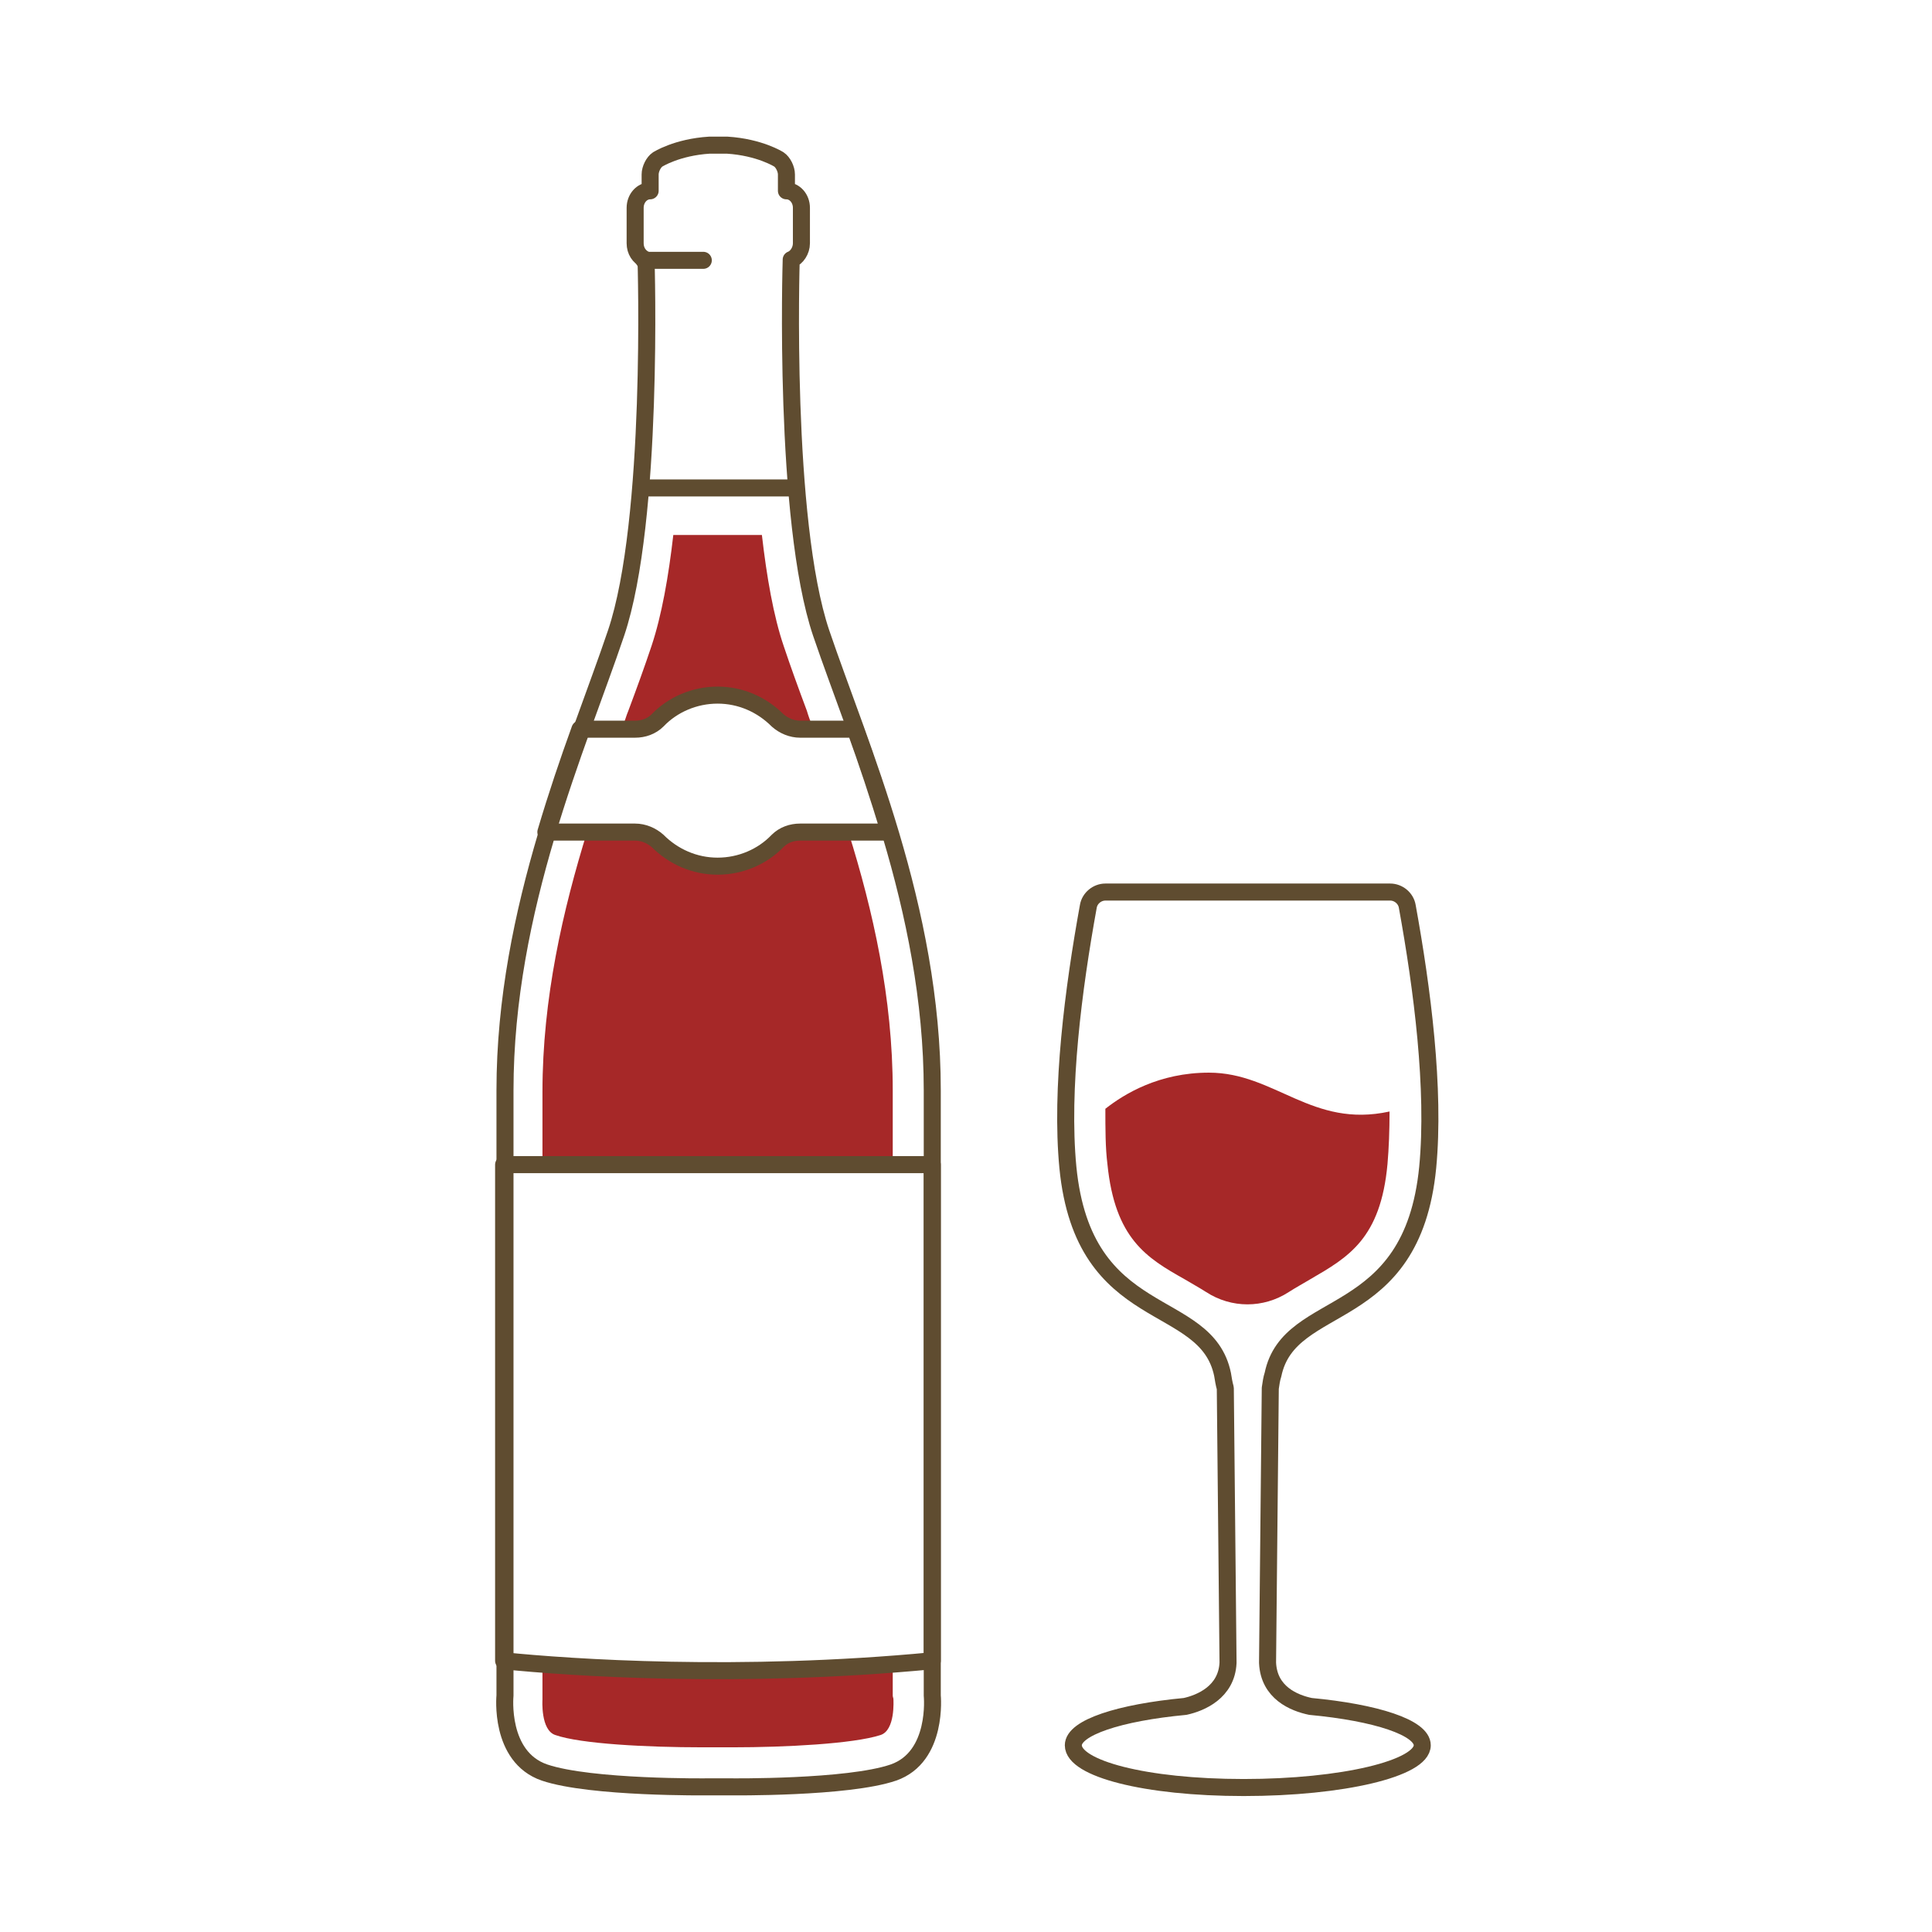
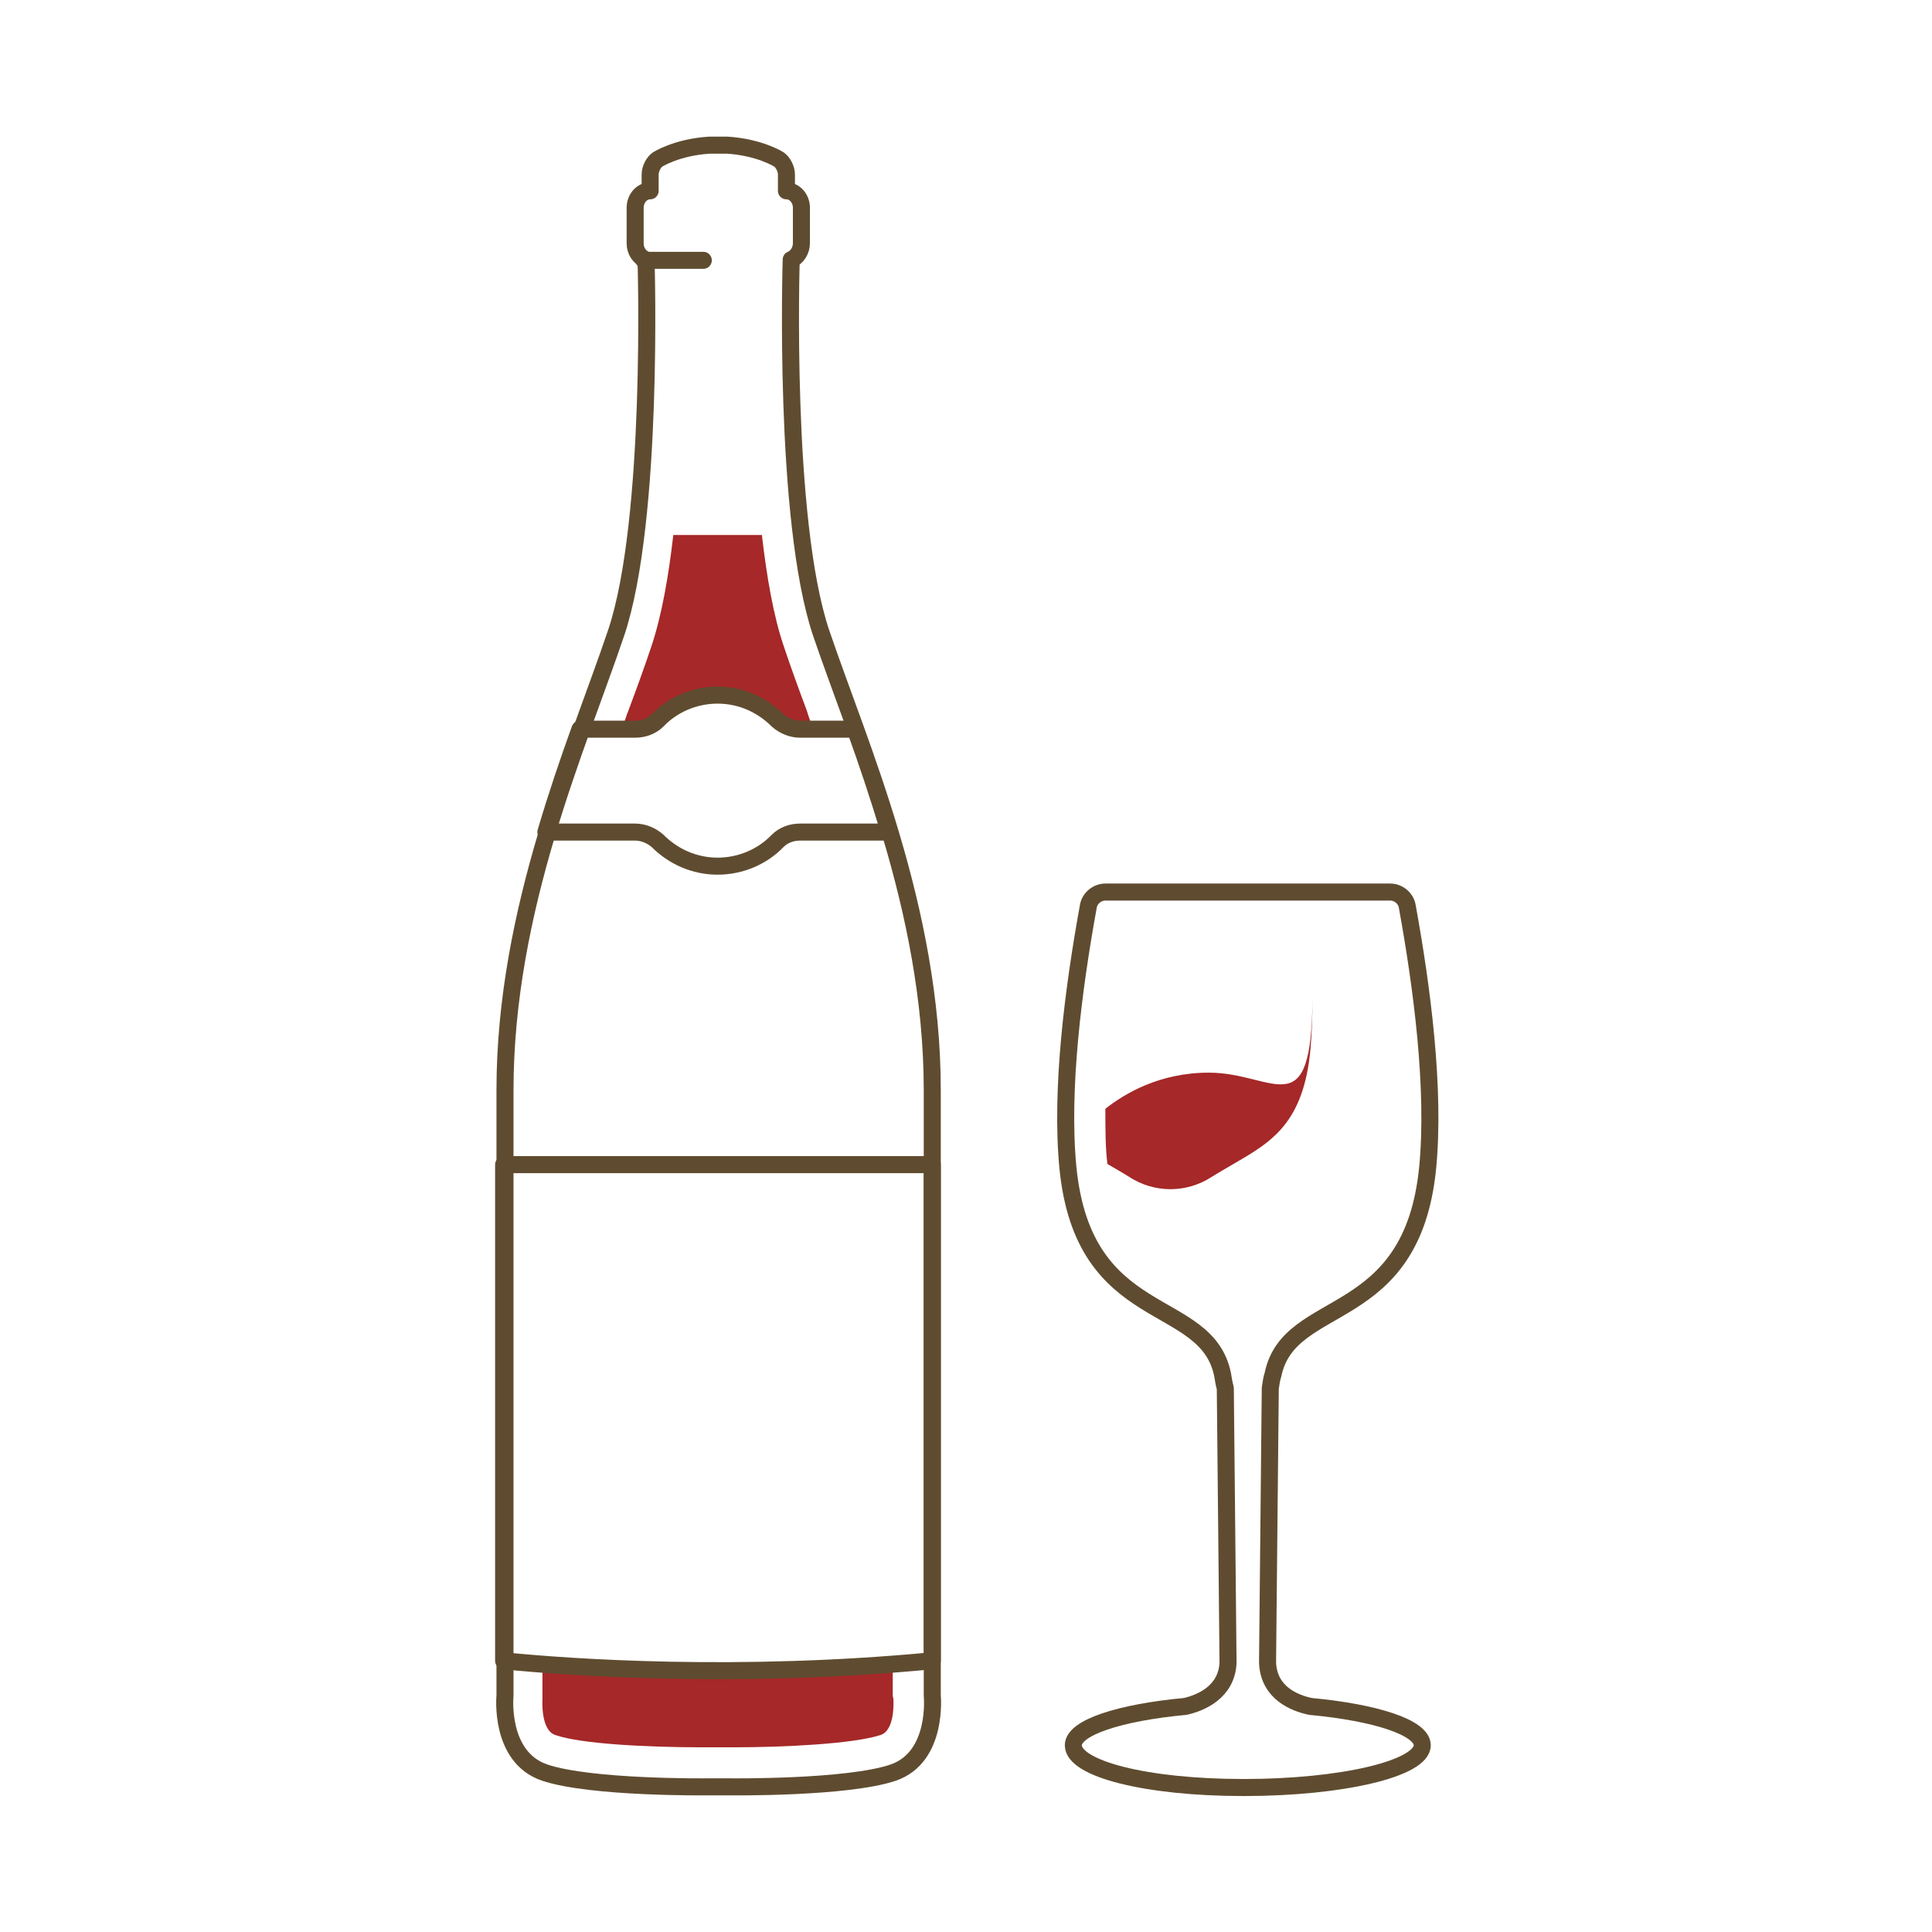
<svg xmlns="http://www.w3.org/2000/svg" version="1.1" x="0px" y="0px" viewBox="0 0 283.5 283.5" style="enable-background:new 0 0 283.5 283.5;" xml:space="preserve">
  <style type="text/css">
	.st0{fill:#A2A5A0;}
	.st1{fill:#FFFFFF;}
	.st2{fill:#DF930B;}
	.st3{fill:#EFB68E;}
	.st4{fill:#A62828;}
	.st5{fill:#F0DB56;}
	.st6{fill:none;stroke:#5F4C30;stroke-width:2.5;stroke-linecap:round;stroke-linejoin:round;stroke-miterlimit:10;}
	.st7{fill:#5F4C30;}
	
		.st8{fill-rule:evenodd;clip-rule:evenodd;fill:none;stroke:#5F4C30;stroke-width:2.5;stroke-linecap:round;stroke-linejoin:round;stroke-miterlimit:10;}
	.st9{fill:none;stroke:#FFFFFF;stroke-width:2.5;stroke-linecap:round;stroke-linejoin:round;stroke-miterlimit:10;}
</style>
  <g id="Contenu">
    <g>
	</g>
    <g>
      <path class="st4" d="M95.4,106.2c2.6-2.8,6.3-3.3,9.9-3.1c0.1,0,0.2,0,0.2,0c0,0,0.1,0,0.1,0c1.1-0.1,2.2-0.1,3.2,0.3    c0,0,0.1,0,0.1,0.1c2,0.5,3.9,1.5,5.4,3c0,0,0.1,0.1,0.1,0.1c1.6,0,3.2,0,4.8,0c-0.3-0.8-0.6-1.6-0.8-2.3    c-1.2-3.2-2.4-6.5-3.4-9.5c-1.5-4.4-2.5-10.2-3.2-16.3h-13c-0.7,6.1-1.7,11.8-3.2,16.3c-1,3-2.2,6.3-3.4,9.5    c-0.3,0.7-0.5,1.5-0.8,2.2c1.2,0,2.5,0,3.7,0C95.3,106.4,95.3,106.3,95.4,106.2z" />
-       <path class="st4" d="M109.6,171.4c7.1,0.2,14.3-0.3,21.4-0.3V160c0-13.6-2.9-26.4-6.5-37.9c-0.8,0.3-1.8,0.5-2.8,0.5    c-1.9,0-3.8,0-5.7,0c0,0.1-0.1,0.1-0.1,0.2c-4.7,5.4-12.6,4.8-18.2,1.4c-0.7-0.5-1.3-1-1.9-1.6c-2.1,0-4.1,0-6.2,0    c-1.3,0-2.4-0.3-3.4-0.7c-3.6,11.6-6.6,24.6-6.6,38.3v11.4c2.3,0,4.6,0.1,7,0.1C94.1,170.1,102.1,171.2,109.6,171.4z" />
      <path class="st4" d="M131,248.8v-4.9c-3,0.7-6.2,0.9-9.1,1.1c-5.1,0.4-10.3,0.7-15.4,1c-4.6,0.2-9-0.4-13.6-0.8    c-4.5-0.3-8.8-0.4-13.3-1.4v5c0,0.2,0,0.4,0,0.6c0,0-0.3,4.5,1.9,5.2c3.7,1.3,13.5,1.8,21.5,1.8l0.6,0h3.4l0.1,0h0l0.5,0    c7.5,0,17.6-0.5,21.6-1.8c2.2-0.7,1.9-5.1,1.9-5.3C131.1,249.2,131,249,131,248.8z" />
-       <path class="st4" d="M177.4,157.4c-7.3,0-12.4,3.1-15.2,5.3c0,2.9,0,5.7,0.3,8.1c1.1,11,5.8,13.8,11.3,16.9c1,0.6,2.1,1.2,3.2,1.9    c3.7,2.4,8.4,2.4,12.1,0c1.1-0.7,2.2-1.3,3.2-1.9c5.5-3.2,10.3-5.9,11.3-16.9c0.2-2.3,0.3-4.9,0.3-7.7    C192.5,165.6,187.1,157.4,177.4,157.4z" />
+       <path class="st4" d="M177.4,157.4c-7.3,0-12.4,3.1-15.2,5.3c0,2.9,0,5.7,0.3,8.1c1,0.6,2.1,1.2,3.2,1.9    c3.7,2.4,8.4,2.4,12.1,0c1.1-0.7,2.2-1.3,3.2-1.9c5.5-3.2,10.3-5.9,11.3-16.9c0.2-2.3,0.3-4.9,0.3-7.7    C192.5,165.6,187.1,157.4,177.4,157.4z" />
    </g>
  </g>
  <g id="Contenant">
    <path class="st6" d="M136.8,248.8c0,0,0-1.9,0-5.1c0-13.1,0-48.9,0-72.8c0-4,0-7.7,0-10.9c0-26.8-10.7-50.6-16.3-67.1   c-5.6-16.6-4.4-54.7-4.4-54.7l0-0.1c0.8-0.3,1.5-1.3,1.5-2.4v-5.2c0-1.4-1-2.5-2.2-2.5h0v-2.4c0-0.8-0.5-1.8-1.1-2.2   c0,0-2.8-1.8-7.6-2.1c-0.2,0-0.5,0-0.7,0c-0.1,0-0.1,0-0.2,0v0c-0.1,0-0.2,0-0.3,0c0,0-0.1,0-0.1,0c0,0-0.1,0-0.1,0   c-0.1,0-0.2,0-0.3,0v0c-0.1,0-0.1,0-0.2,0c-0.2,0-0.5,0-0.7,0c-4.8,0.3-7.6,2.1-7.6,2.1c-0.6,0.4-1.1,1.4-1.1,2.2v2.4h0   c-1.2,0-2.2,1.1-2.2,2.5v5.2c0,1.1,0.6,2,1.5,2.4l0.1,0.1c0,0,1.2,38.1-4.4,54.7c-5.6,16.6-16.3,40.4-16.3,67.1c0,3.2,0,6.9,0,10.9   c0,23.9,0,59.7,0,72.8c0,3.2,0,5.1,0,5.1s-0.9,9,5.8,11.3c6.8,2.3,23.9,2.1,23.9,2.1h3.4c0,0,17.2,0.2,23.9-2.1   C137.7,257.8,136.8,248.8,136.8,248.8z" />
    <path class="st6" d="M162.2,130.9c-1.2,0-2.3,0.9-2.5,2.1c-2.2,12.1-4.1,26.8-3,38.3c2.3,23.5,20.3,18.7,22.7,30.4   c0.1,0.6,0.2,1.3,0.4,2l0.4,40.2c0,0,0,0,0,0.1c-0.2,4.3-4,5.9-6.3,6.4c-9.6,0.9-16.4,3.1-16.4,5.7c0,3.4,10.5,6.2,25,6.2   c14.5,0,26.2-2.8,26.2-6.2c0-2.6-6.8-4.8-16.4-5.7c-2.4-0.5-6.1-2-6.3-6.4c0,0,0,0,0-0.1l0.4-40.2c0.1-0.7,0.2-1.4,0.4-2   c2.4-11.6,20.4-6.9,22.7-30.4c1.1-11.5-0.8-26.2-3-38.3c-0.2-1.2-1.3-2.1-2.5-2.1H162.2z" />
  </g>
  <g id="Graphisme">
    <g>
      <g>
        <g>
          <path class="st6" d="M136.8,243.7c0-13.1,0-48.9,0-72.8H73.9c0,23.9,0,59.7,0,72.8C83.7,244.7,108.5,246.4,136.8,243.7z" />
        </g>
-         <line class="st6" x1="94.1" y1="71.6" x2="116.5" y2="71.6" />
        <path class="st6" d="M96.5,123.4c2.3,2.3,5.4,3.7,8.8,3.7c3.4,0,6.6-1.4,8.8-3.7c0.9-0.9,2.1-1.3,3.3-1.3h13.1     c-1.6-5.3-3.3-10.4-5-15.1h-8.1c-1.2,0-2.4-0.5-3.3-1.3c-2.3-2.3-5.4-3.7-8.8-3.7c-3.4,0-6.6,1.4-8.8,3.7     c-0.9,0.9-2.1,1.3-3.3,1.3h-8.1c-1.7,4.7-3.4,9.7-5,15.1h13.1C94.4,122.1,95.6,122.6,96.5,123.4z" />
        <line class="st6" x1="94.5" y1="38.2" x2="103.2" y2="38.2" />
      </g>
    </g>
  </g>
</svg>